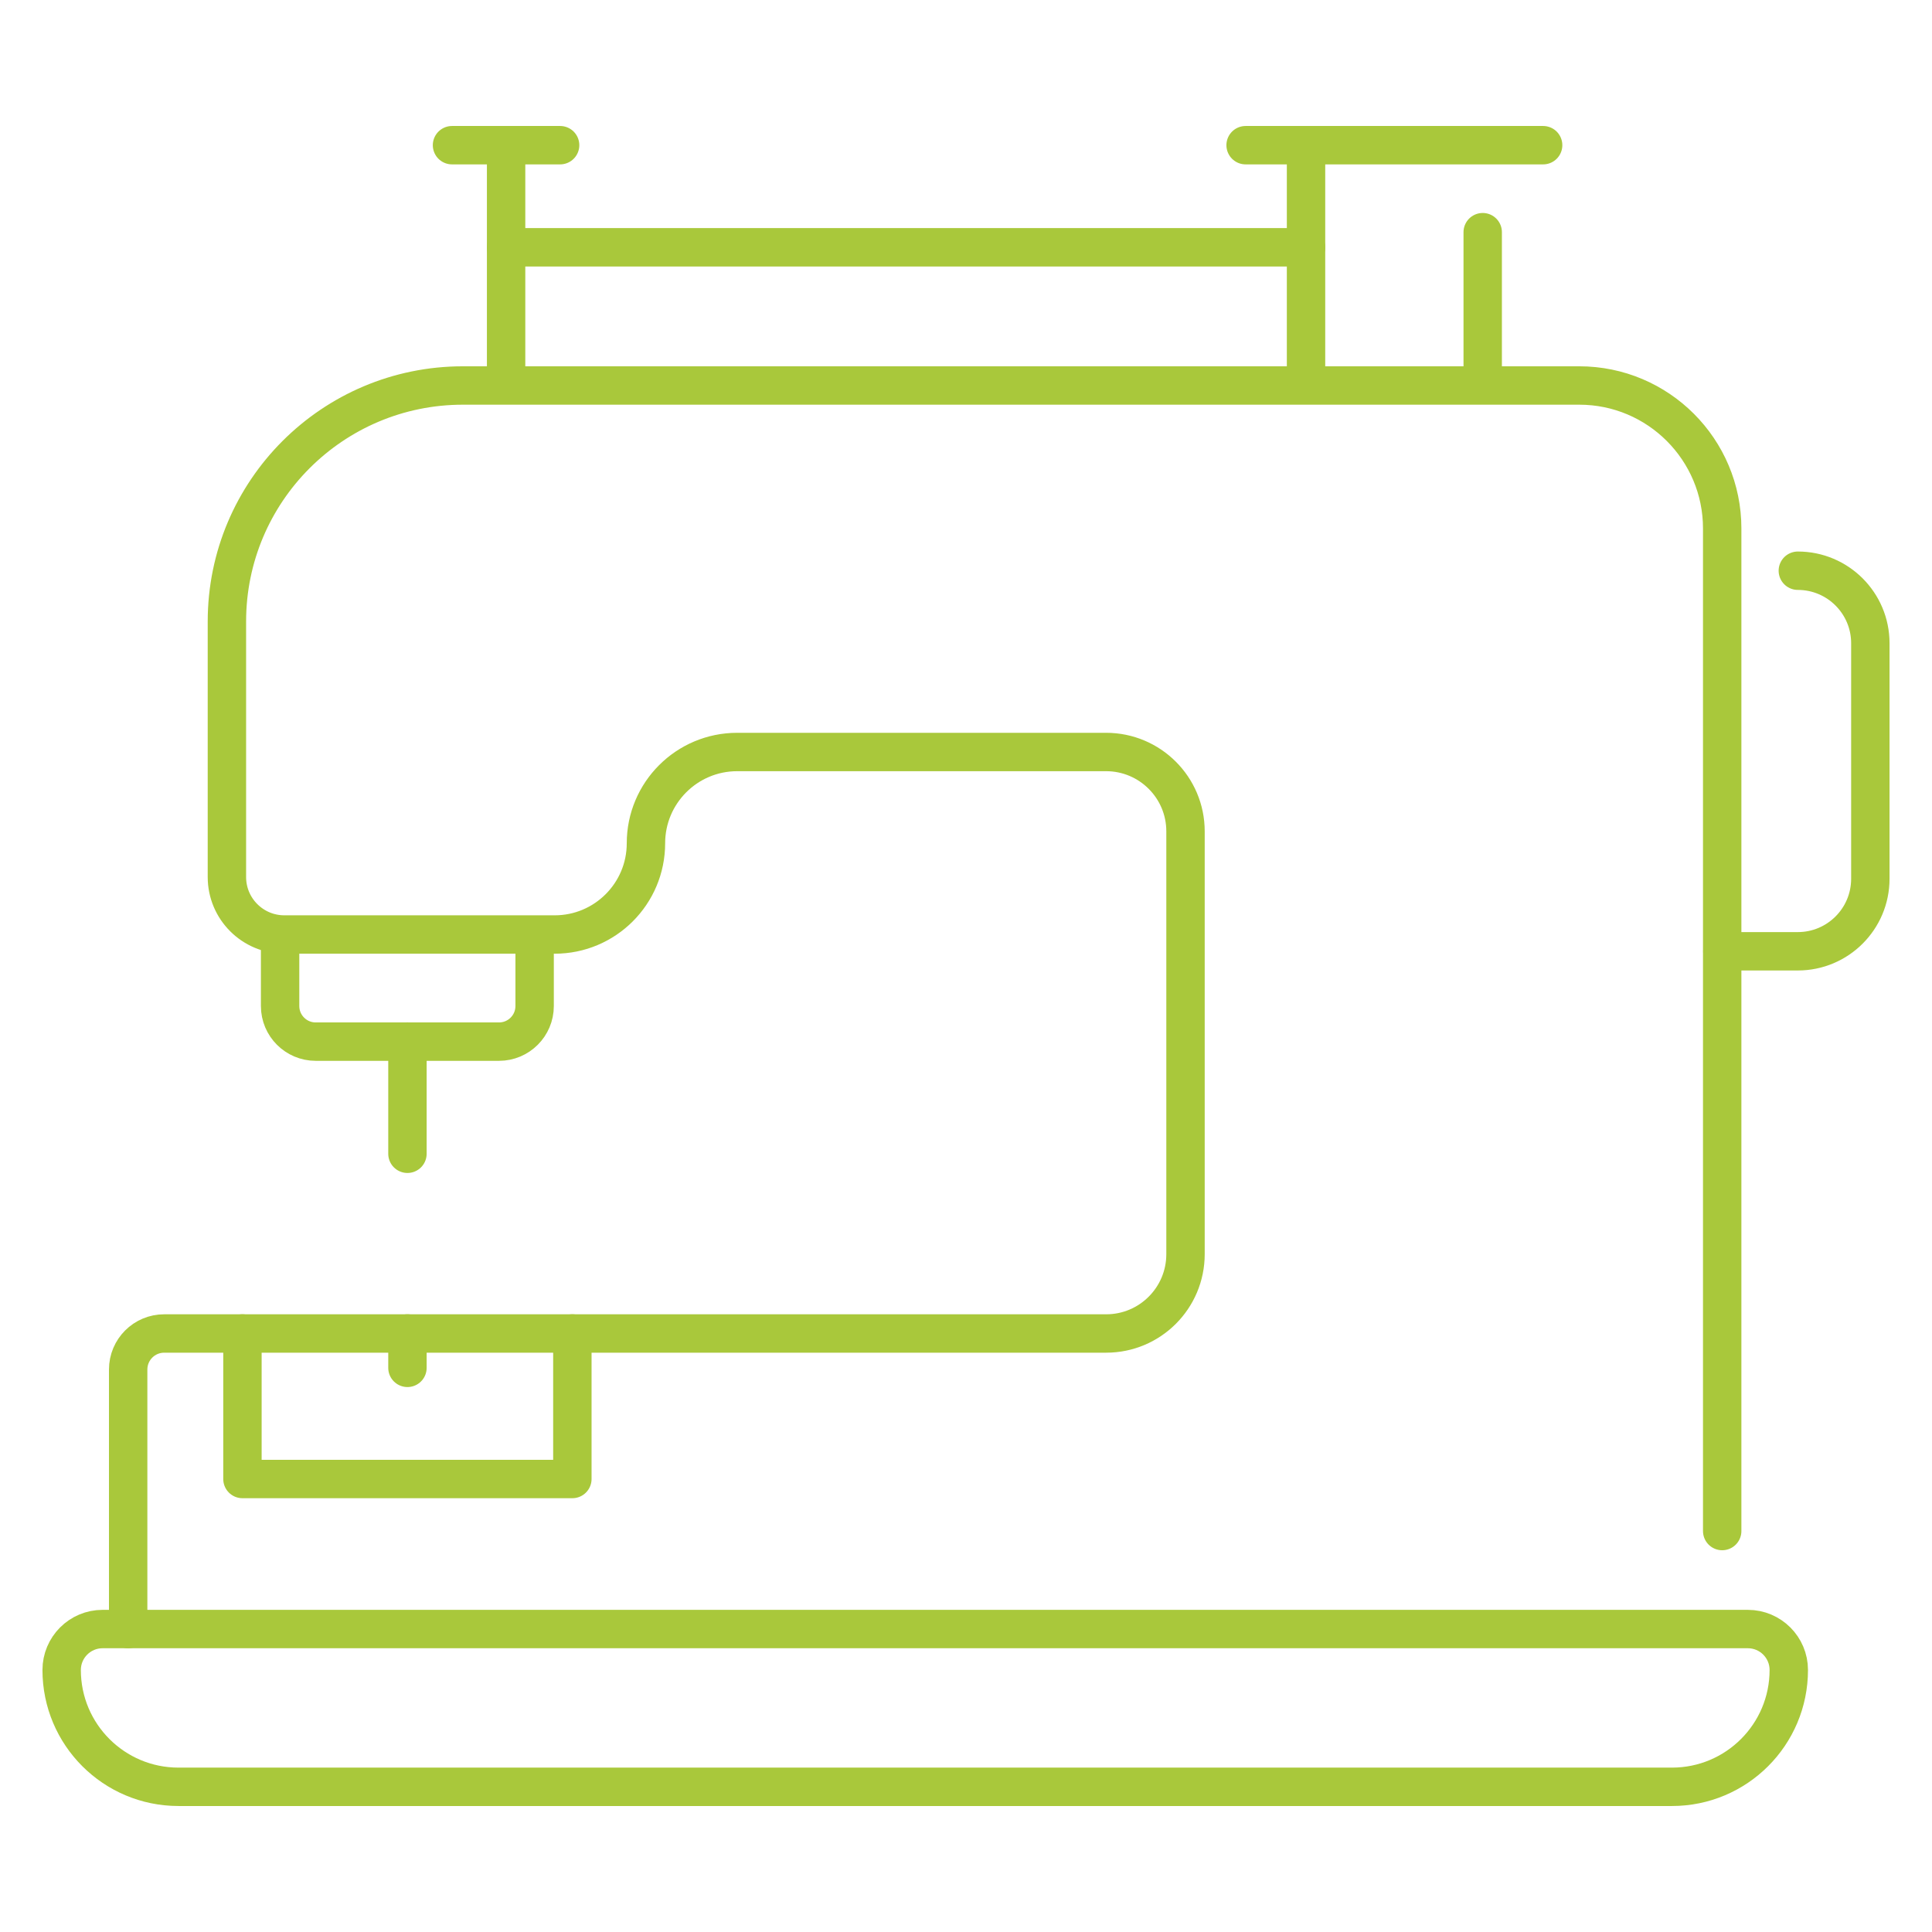
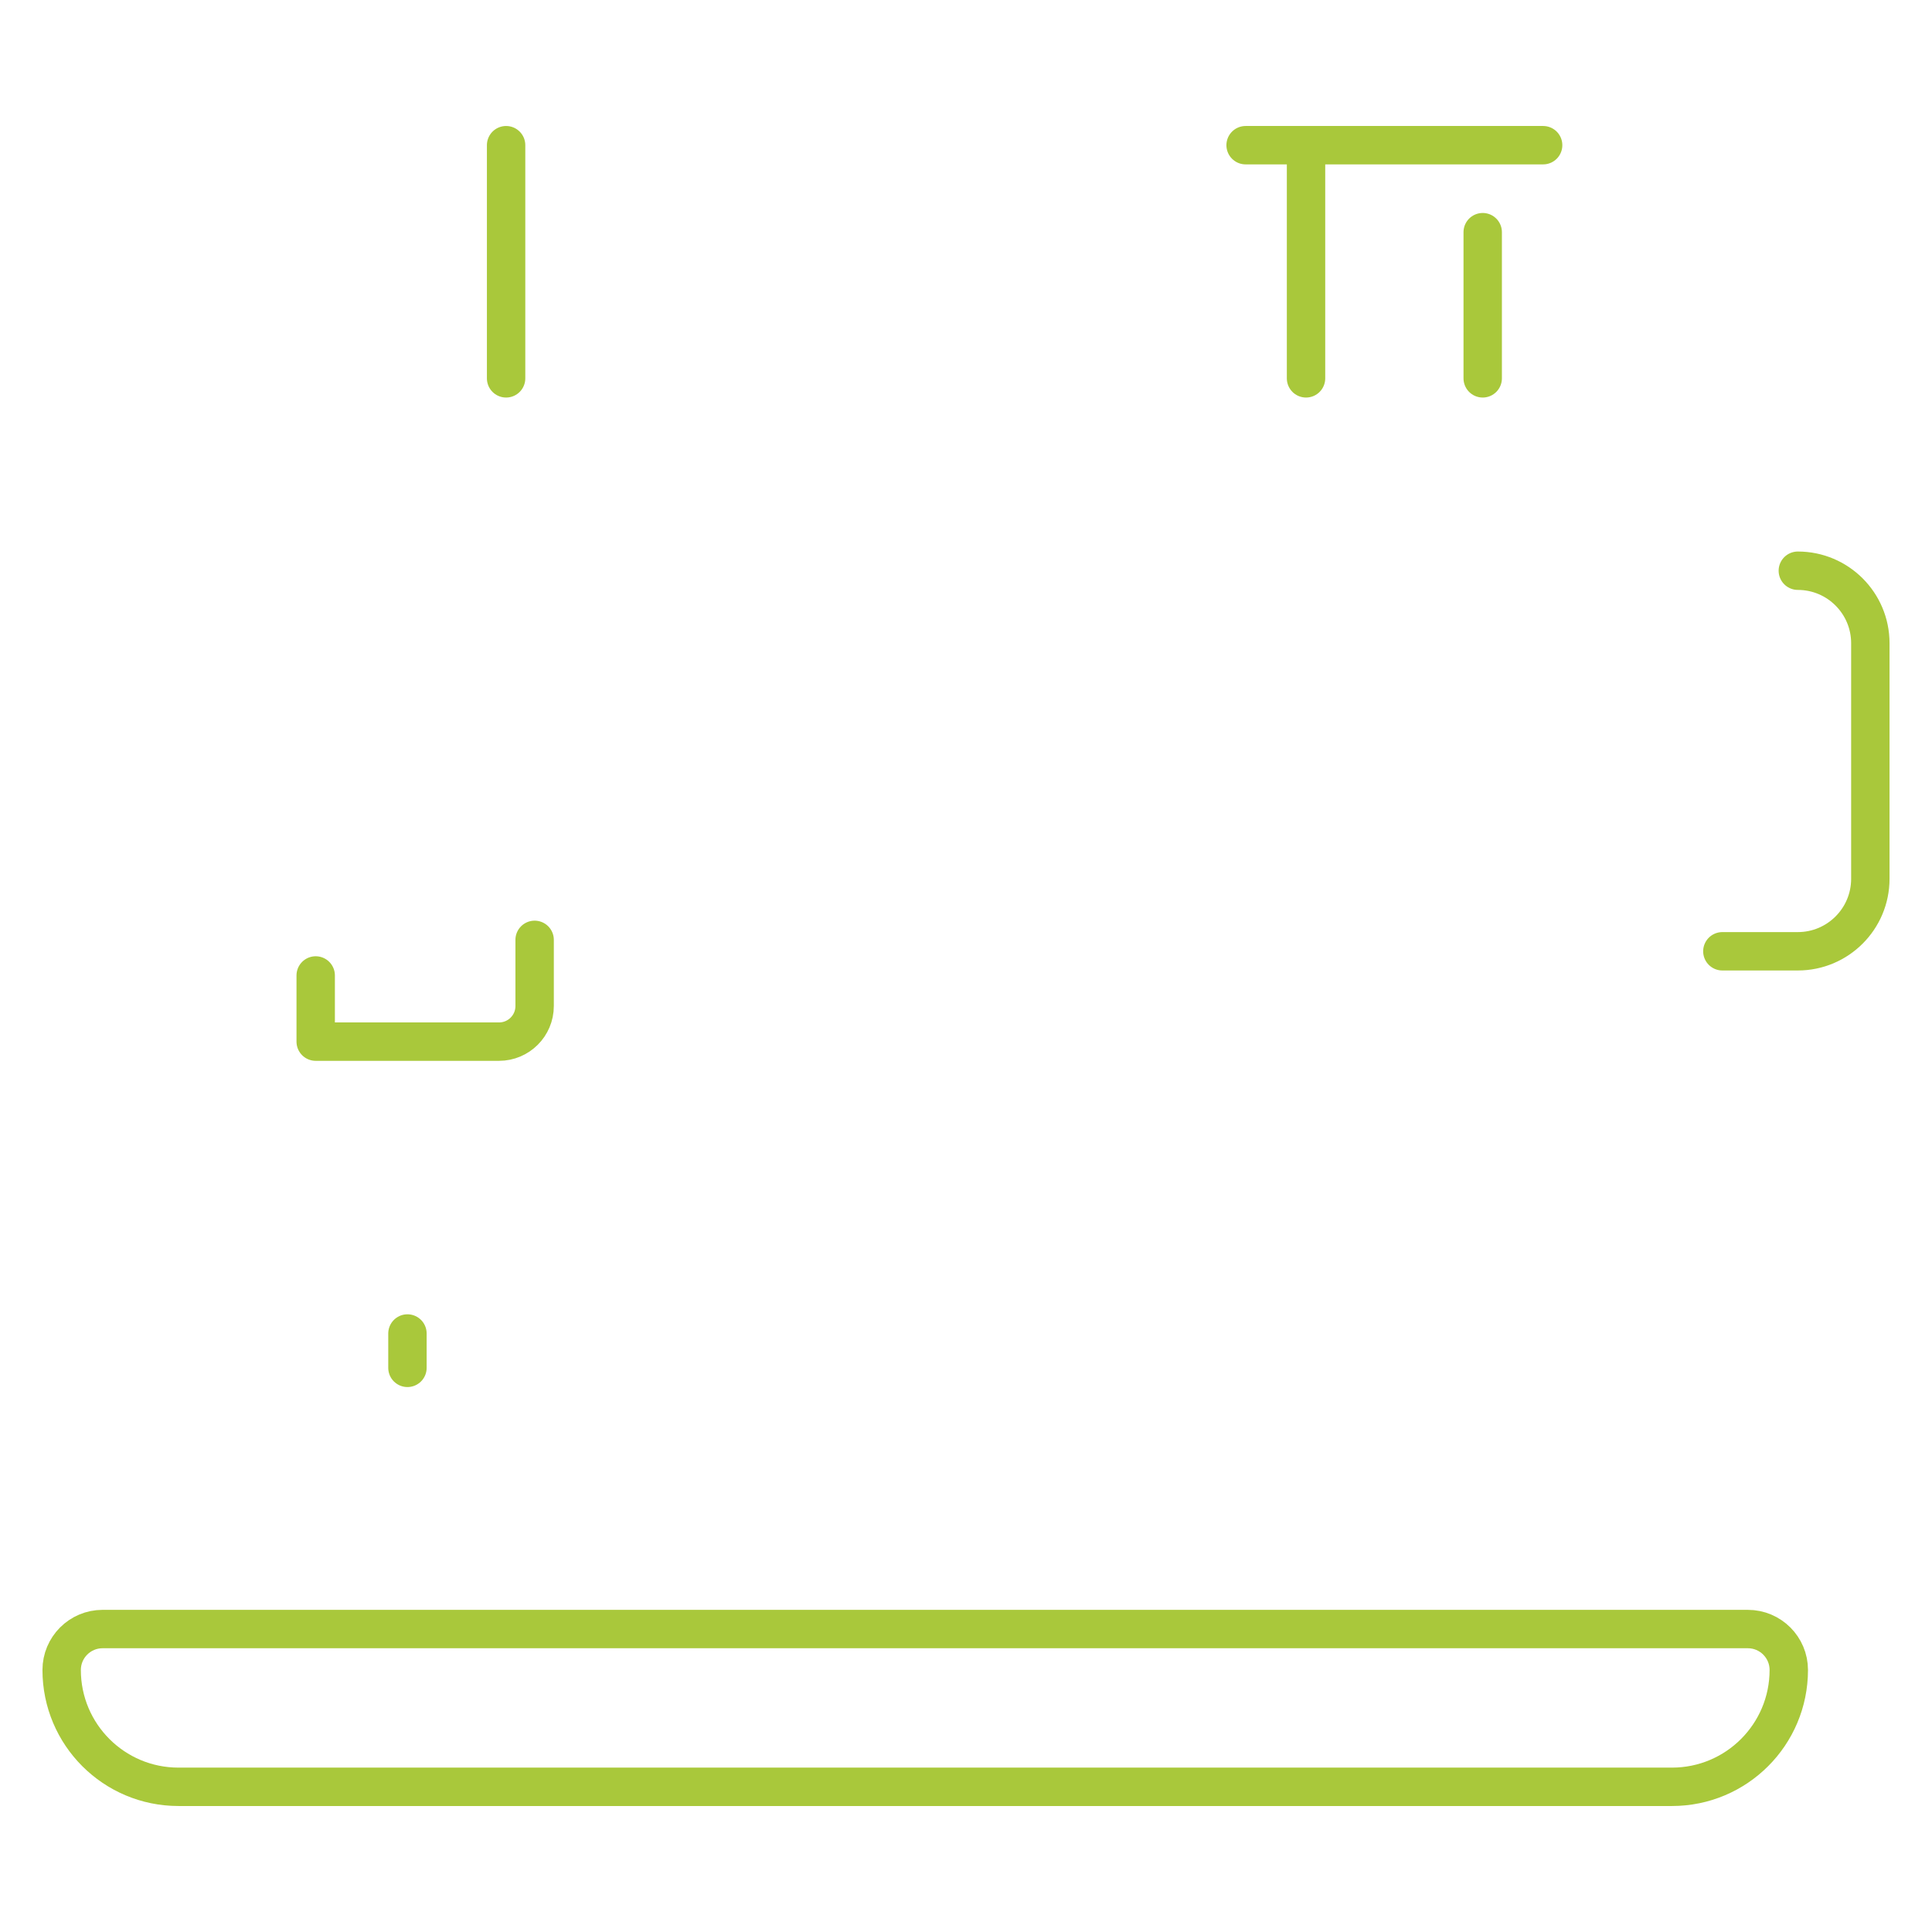
<svg xmlns="http://www.w3.org/2000/svg" id="Livello_1" data-name="Livello 1" viewBox="0 0 235 235">
  <defs>
    <style>
      .cls-1 {
        fill: none;
        stroke: #a9c83b;
        stroke-linecap: round;
        stroke-linejoin: round;
        stroke-width: 4.67px;
      }
    </style>
  </defs>
  <g>
    <g>
-       <path class="cls-1" d="M15.59,198.15v-31.57c0-2.42,1.96-4.38,4.38-4.38h114.58c5.33,0,9.65-4.32,9.65-9.65v-51.43c0-5.33-4.33-9.65-9.66-9.65h-44.87c-6.13,0-11.1,4.97-11.1,11.1h0c0,6.13-4.97,11.1-11.1,11.1h-32.88c-3.86,0-6.99-3.13-6.99-6.99v-31.08c0-15.86,12.86-28.71,28.71-28.71h135.78c9.61,0,17.39,7.79,17.39,17.39v121.95" />
      <line class="cls-1" x1="158.86" y1="17.66" x2="158.86" y2="46.02" />
      <line class="cls-1" x1="180.35" y1="46.02" x2="180.35" y2="28.24" />
      <line class="cls-1" x1="187.7" y1="17.66" x2="151.51" y2="17.66" />
      <line class="cls-1" x1="61.56" y1="46.02" x2="61.56" y2="17.66" />
-       <line class="cls-1" x1="54.98" y1="17.66" x2="68.13" y2="17.66" />
-       <line class="cls-1" x1="61.56" y1="30.08" x2="158.86" y2="30.08" />
-       <path class="cls-1" d="M65.03,114.32v8.05c0,2.39-1.94,4.33-4.33,4.33h-22.3c-2.39,0-4.33-1.94-4.33-4.33v-8.05" />
-       <line class="cls-1" x1="49.56" y1="140.34" x2="49.56" y2="126.69" />
-       <polyline class="cls-1" points="69.62 162.2 69.62 179.9 29.49 179.9 29.49 162.2" />
+       <path class="cls-1" d="M65.03,114.32v8.05c0,2.39-1.94,4.33-4.33,4.33h-22.3v-8.05" />
      <path class="cls-1" d="M203.37,217.34H21.71c-7.85,0-14.21-6.36-14.21-14.21h0c0-2.75,2.23-4.98,4.98-4.98h200.12c2.75,0,4.98,2.23,4.98,4.98h0c0,7.85-6.36,14.21-14.21,14.21Z" />
    </g>
    <line class="cls-1" x1="49.56" y1="162.2" x2="49.56" y2="166.38" />
  </g>
  <path class="cls-1" d="M218.68,69.42c4.87,0,8.82,3.95,8.82,8.82v28.65c0,4.87-3.95,8.82-8.82,8.82h-9.18" />
</svg>